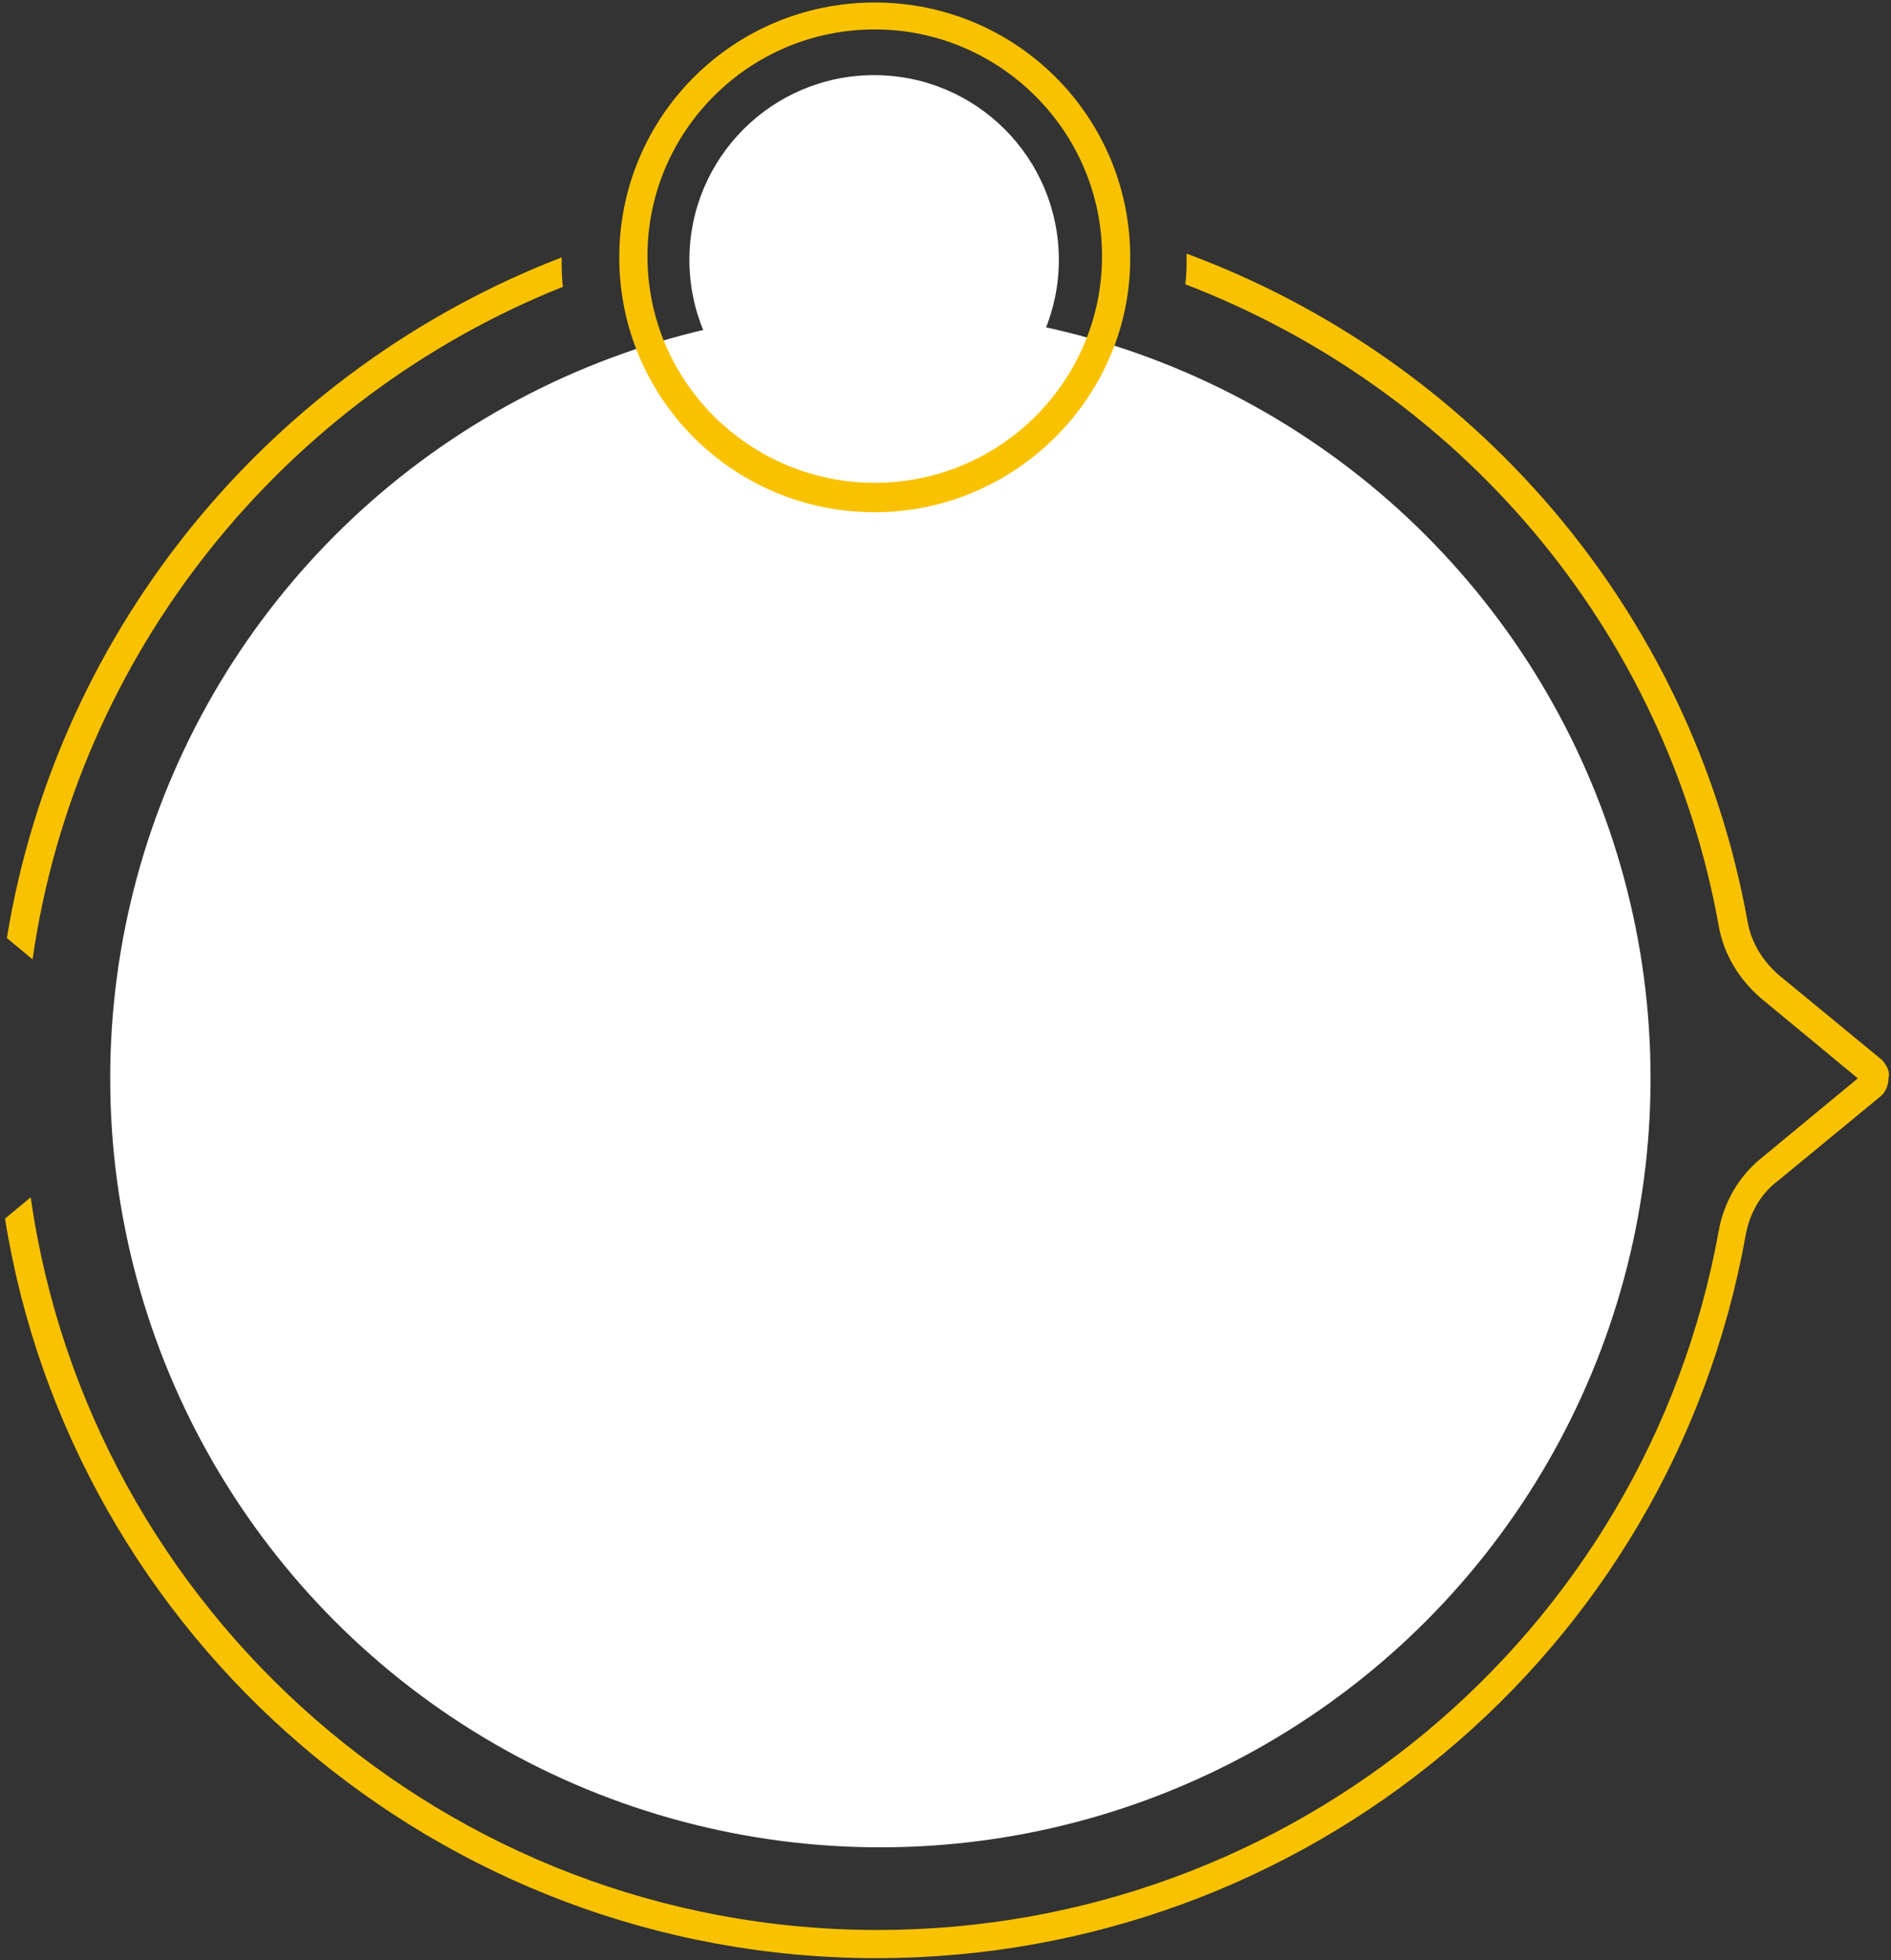
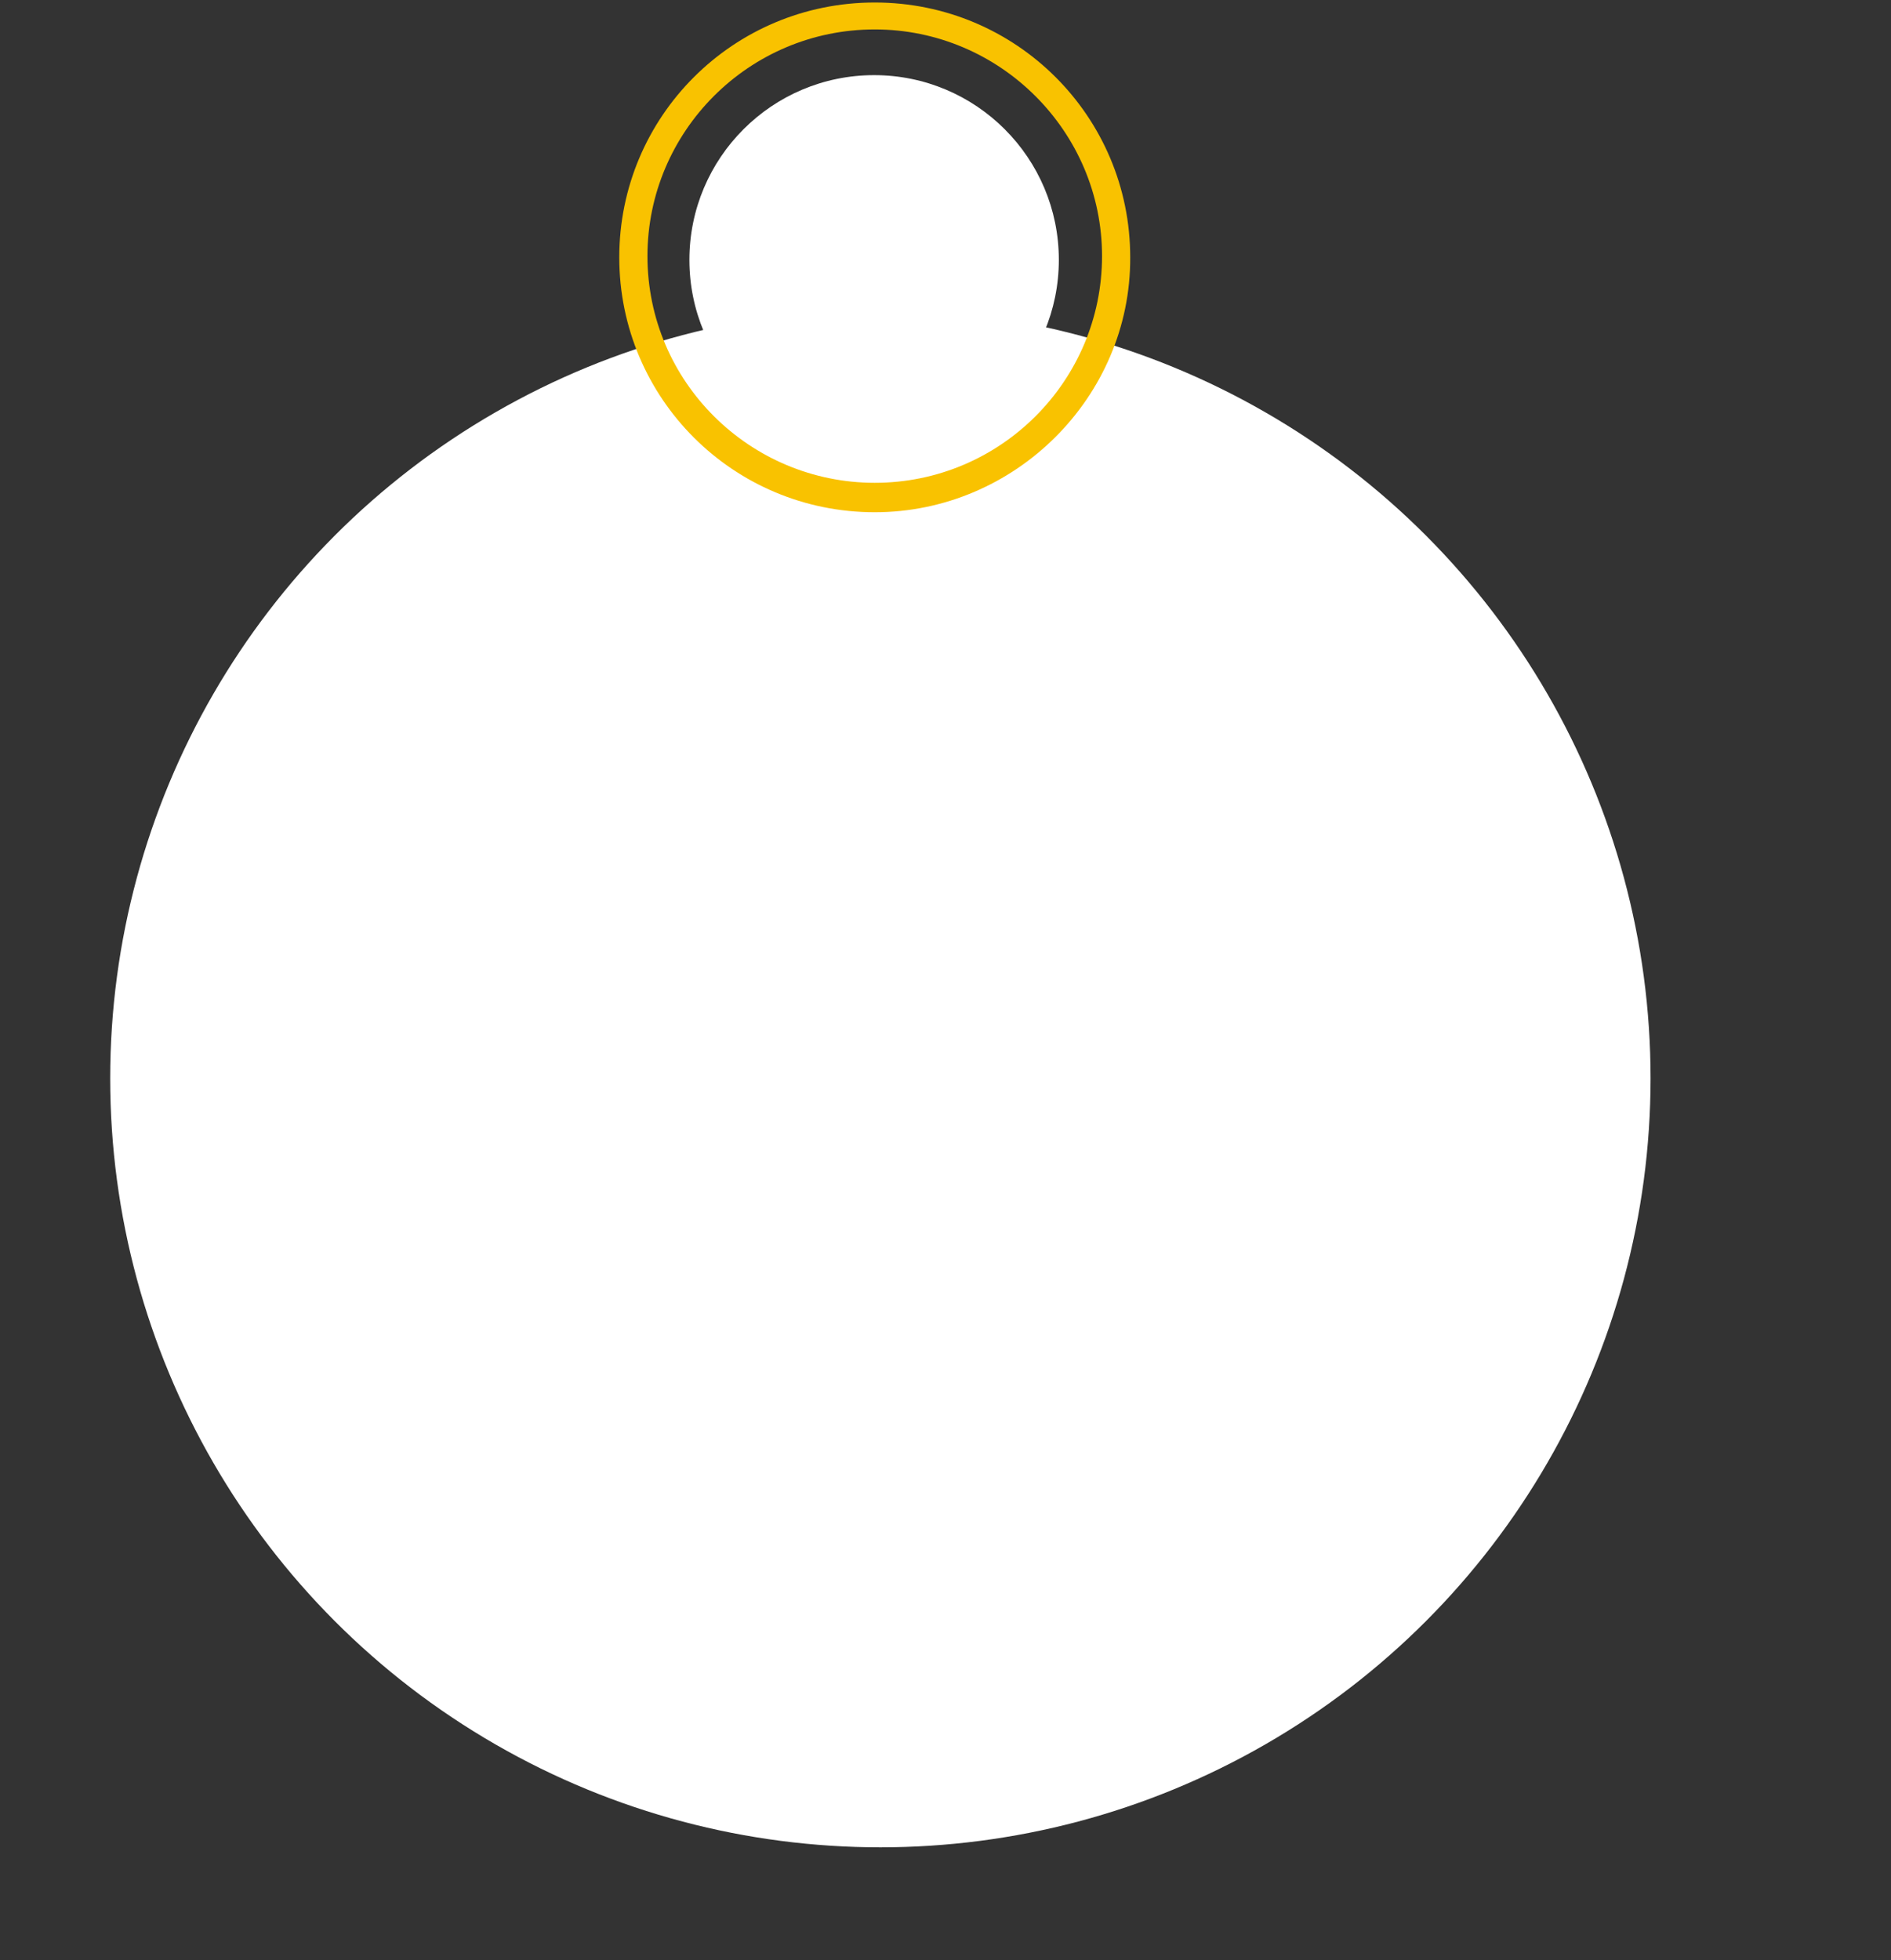
<svg xmlns="http://www.w3.org/2000/svg" version="1.1" id="Layer_1" x="0px" y="0px" viewBox="0 0 302 313" style="enable-background:new 0 0 302 313;" xml:space="preserve">
  <rect x="0" y="0" width="302" height="313" fill="#333333" stroke="none" />
  <style type="text/css">
	.st0{fill:#F9C200;}
	.st1{fill:#FFFFFF;}
</style>
-   <path class="st0" d="M300.6,169.3l-16.4-13.5c-2.6-2.2-4.5-5.2-5.1-8.6c-9-50-44-89.8-89.6-106.7c0,0.2,0,0.4,0,0.6  c0,1.5,0,2.8-0.2,4.3c43.5,16.7,76.6,54.7,85.2,102.5c0.8,4.5,3.2,8.4,6.6,11.4l15.6,12.9l-15.6,12.9c-3.4,2.8-5.8,6.9-6.6,11.4  c-11.7,64.7-68.3,111.7-134.3,111.7c-68.9,0-125.9-51-135.3-117l-4.1,3.4c10.7,66.9,69.2,118.1,139.2,118.1  c68.3,0,126.8-48.5,138.8-115.5c0.6-3.4,2.4-6.6,5.1-8.6l16.4-13.5c0.9-0.7,1.3-1.9,1.3-3C301.9,171.2,301.3,170.1,300.6,169.3z   M89.9,45.8c-0.2-1.5-0.2-3.2-0.2-4.7C43.6,58.9,9.2,100,1.1,149.8l4.1,3.4C12.2,104.3,45.3,63.6,89.9,45.8z" />
  <ellipse class="st1" cx="140.6" cy="172.2" rx="123" ry="122.8" />
  <path class="st0" d="M139.7,81.8c-22.6,0-40.8-18.2-40.8-40.7c0-22.5,18.2-40.7,40.8-40.7c22.6,0,40.8,18.2,40.8,40.7  C180.6,63.4,162.1,81.8,139.7,81.8z M139.7,4.7c-20.1,0-36.3,16.3-36.3,36.2c0,20.1,16.4,36.2,36.3,36.2c20.1,0,36.3-16.3,36.3-36.2  S159.7,4.7,139.7,4.7z" />
  <ellipse class="st1" cx="139.6" cy="41.5" rx="29.5" ry="29.5" />
</svg>